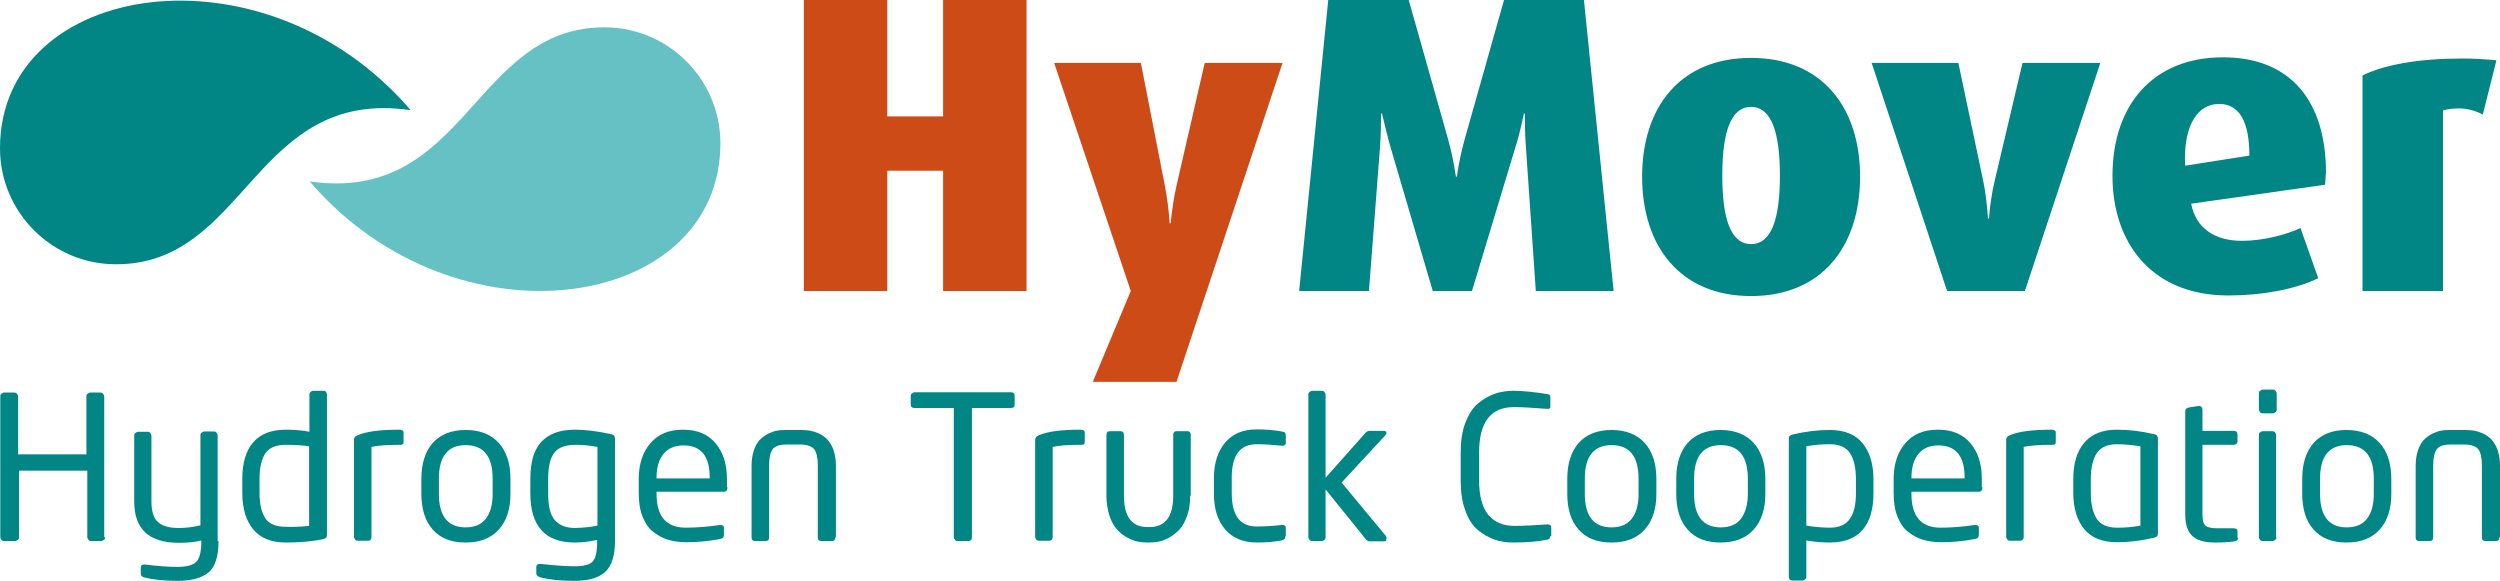
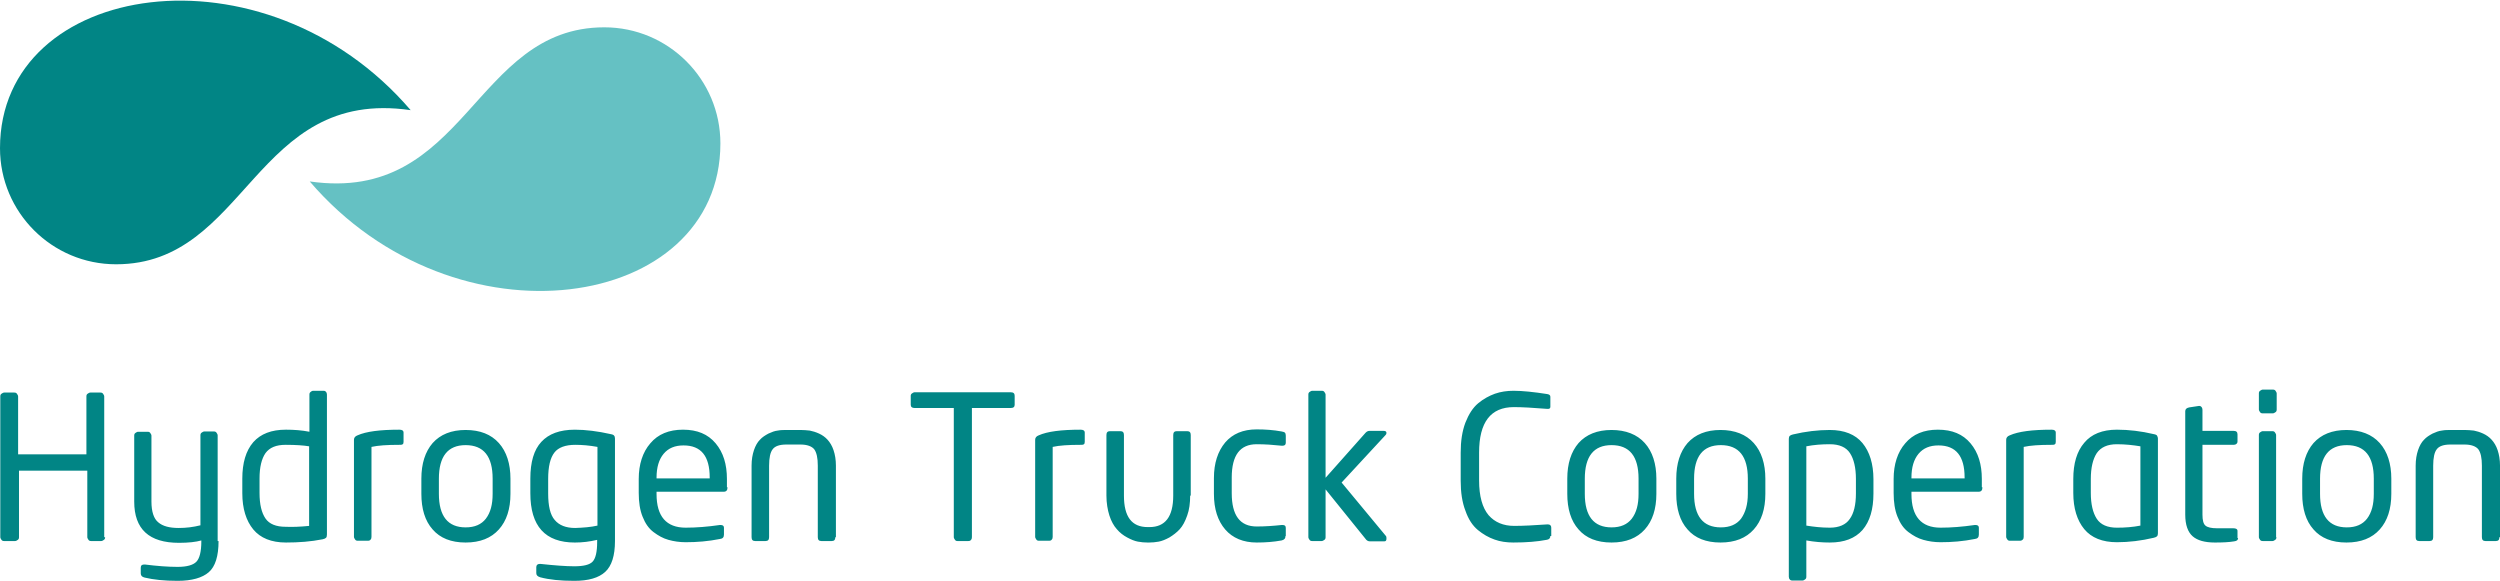
<svg xmlns="http://www.w3.org/2000/svg" version="1.1" width="841.9" height="195.6" viewBox="0 0 841.9 195.6" style="enable-background:new 0 0 841.9 195.6" xml:space="preserve">
  <style>.st0{fill:#cd4b16}.st1{fill:#018585}</style>
-   <path class="st0" d="M317.6 98V57.5h-18.8V98h-28.1V0h28.1v39.2h18.8V0h28.1v98h-28.1zM396.2 128.6H368L380.8 98 355 21.2h29.2l8 40.9c.9 4.7 1.3 8 1.7 13.1h.3c.6-5 1-8.3 2.1-13.1l9.4-40.9h26.2l-35.7 107.4z" />
-   <path class="st1" d="m517.2 98-3.3-48c-.3-3.8-.4-7.8-.4-11.8h-.3c-1.3 6.1-2.1 9-3 11.8l-14.5 48h-13.2l-14.1-48c-1.3-4.6-2.3-8.7-3-11.8h-.3c0 3.6-.1 7.5-.4 11.8L461 98h-23.5l9.8-98h27.1l13.2 46.7c1.3 4.7 2 8.3 2.7 12.8h.3c.7-4.6 1.4-8.1 2.7-12.8L506.5 0h26.9l10 98h-26.2zM589.7 99.7c-23.9 0-36.7-16.8-36.7-40.2 0-23.4 12.8-40 36.7-40 23.9 0 36.7 16.7 36.7 40 0 23.4-12.8 40.2-36.7 40.2zm0-63.7c-7.1 0-9.7 9.1-9.7 23.1 0 14 2.6 23.1 9.7 23.1s9.7-9.1 9.7-23.1c0-13.8-2.6-23.1-9.7-23.1zM681.9 98h-26.2l-25.4-76.8h29.2l8.3 39.4c.9 4.1 1.4 9 1.7 13h.3c.3-4 1-9 2-13l9.3-39.4h26.2L681.9 98zM783 62.2l-45.1 6.4c1.6 8.4 8.1 12.5 17.1 12.5 7 0 14.8-2 19.7-4.3l6 16.9c-8 3.8-18.9 5.8-30.3 5.8-25.9 0-39-17.8-39-40.3 0-23.9 13.7-39.9 37.2-39.9 23.1 0 34.7 15.1 34.7 38.9-.1.8-.1 1.3-.3 4zM747.3 35c-7.4 0-11.5 7.4-11.5 18.2 0 .7 0 1.1.1 2.6l21.6-3.4c0-11-3.1-17.4-10.2-17.4zM836.1 38.6c-2.4-1.4-5.6-2.1-8.1-2.1-2.4 0-4.6.4-5.3.7V98h-27.1V25.4c7.4-3.6 18.7-5.7 33.7-5.7 3.7 0 8.4.3 11.4.6l-4.6 18.3z" />
  <path d="M104.3 61.1c49.2 57.4 138.3 43.7 138.3-12.8 0-21.6-17.5-39.1-39.1-39.1-44.2 0-46.4 59.5-99.2 51.9z" style="fill:#65c1c3" />
  <path class="st1" d="M138.3 37.1C89.1-20.3 0-6.6 0 49.9 0 71.5 17.5 89 39.1 89c44.2 0 46.4-59.6 99.2-51.9zM35.4 180.9c0 .4-.1.7-.4.9s-.6.4-.9.4h-3.4c-.4 0-.7-.1-.9-.4s-.4-.6-.4-.9v-22.4h-23v22.4c0 .4-.1.7-.4.9s-.6.4-.9.4H1.4c-.4 0-.7-.1-.9-.4s-.4-.6-.4-.9v-47.4c0-.4.1-.7.4-.9s.6-.4.9-.4h3.4c.4 0 .7.1.9.4s.4.6.4.9V153h23v-19.5c0-.4.1-.7.4-.9s.6-.4.9-.4h3.4c.4 0 .7.1.9.4s.4.6.4.9v47.4zM73.6 182.2c0 5.1-1.1 8.6-3.3 10.5-2.2 1.9-5.7 2.9-10.5 2.9-4.5 0-8.2-.4-11.1-1.1-.9-.2-1.3-.7-1.3-1.4v-1.9c0-.8.4-1.1 1.2-1.1h.2c4 .5 7.7.8 11 .8 3.1 0 5.2-.6 6.3-1.7 1.1-1.1 1.7-3.4 1.7-6.9v-.3c-1.8.5-4.3.8-7.5.8-10.1 0-15.1-4.6-15.1-13.9v-22.2c0-.4.1-.7.4-.9s.6-.4.9-.4h3.2c.4 0 .7.1.9.4s.4.6.4.9v22.2c0 3.4.8 5.8 2.3 7 1.5 1.3 3.8 1.9 6.9 1.9 2.5 0 4.9-.3 7.3-.9v-30.3c0-.4.1-.7.4-.9s.6-.4.9-.4H72c.4 0 .7.1.9.4s.4.6.4.9v35.6zM110.1 180c0 .5-.1.9-.3 1.1-.2.2-.6.4-1.1.5-4 .8-8.1 1.1-12.4 1.1-4.9 0-8.6-1.5-11-4.4-2.4-2.9-3.7-7-3.7-12.2v-4.9c0-5.3 1.2-9.4 3.7-12.3 2.5-2.8 6.1-4.2 11-4.2 2.7 0 5.4.2 7.9.7v-12.5c0-.4.1-.7.4-.9.2-.2.5-.4.9-.4h3.4c.4 0 .7.1.9.4.2.2.3.6.3.9V180zm-6-2.9v-26.8c-1.8-.3-4.4-.5-7.9-.5-3.2 0-5.4.9-6.8 2.8-1.3 1.9-2 4.7-2 8.5v4.9c0 3.9.7 6.7 2 8.6 1.3 1.9 3.6 2.8 6.8 2.8 2.3.1 4.9 0 7.9-.3zM135.9 148.8c0 .4-.1.7-.3.8-.2.2-.6.2-1.1.2-4.1 0-7.2.2-9.4.7v30.3c0 .4-.1.7-.3.9-.2.3-.5.4-.9.4h-3.5c-.3 0-.6-.1-.8-.4-.2-.3-.4-.6-.4-.9v-32.7c0-.7.4-1.2 1.2-1.5 2.9-1.3 7.6-1.9 14.1-1.9.9 0 1.4.3 1.4 1v3.1zM171.9 166.3c0 5.1-1.3 9.1-3.9 12-2.6 2.9-6.3 4.4-11.2 4.4-4.9 0-8.6-1.5-11.1-4.4-2.6-2.9-3.8-7-3.8-12v-5.1c0-5.1 1.3-9.1 3.8-12 2.6-2.9 6.3-4.4 11.1-4.4 4.9 0 8.6 1.5 11.2 4.4 2.6 2.9 3.9 7 3.9 12v5.1zm-6 0v-5.1c0-7.5-3-11.3-9.1-11.3-6 0-9 3.8-9 11.3v5.1c0 7.5 3 11.3 9 11.3 3.1 0 5.3-1 6.8-2.9 1.6-2.1 2.3-4.8 2.3-8.4zM207.1 182.2c0 4.9-1.1 8.4-3.3 10.4-2.2 2-5.6 3-10.4 3-4.7 0-8.5-.4-11.5-1.2-.9-.3-1.3-.7-1.3-1.4v-2c0-.7.4-1.1 1.2-1.1h.2c4.7.5 8.5.8 11.4.8 3.1 0 5.2-.5 6.2-1.6s1.5-3.3 1.5-6.6v-.7c-2.5.6-5 .9-7.5.9-10 0-15-5.5-15-16.6v-4.9c0-5.6 1.2-9.7 3.7-12.4 2.5-2.7 6.2-4.1 11.3-4.1 3.6 0 7.7.5 12.1 1.5.6.1 1 .3 1.1.5.2.2.3.6.3 1v34.5zm-5.9-5.2v-26.5c-2.7-.5-5.2-.7-7.5-.7-3.3 0-5.7.9-7 2.6-1.4 1.8-2.1 4.7-2.1 8.9v4.9c0 4.2.7 7.2 2.2 8.9 1.5 1.8 3.8 2.7 6.9 2.7 2.8-.1 5.3-.3 7.5-.8zM245 164.1c0 1-.4 1.5-1.3 1.5h-22.6v.8c0 7.5 3.3 11.3 9.8 11.3 3.5 0 7.4-.3 11.5-.9h.3c.7 0 1.1.3 1.1.9v2.3c0 .9-.4 1.4-1.3 1.5-4 .8-7.8 1.1-11.6 1.1-2.1 0-4-.3-5.8-.8-1.8-.5-3.4-1.4-5-2.6s-2.8-2.9-3.7-5.2c-.9-2.2-1.3-4.9-1.3-8v-4.7c0-4.9 1.3-9 3.9-12 2.6-3.1 6.3-4.6 11-4.6 4.8 0 8.4 1.5 11 4.6 2.6 3.1 3.8 7.1 3.8 12v2.8zm-6-3v-.3c0-7.2-2.9-10.8-8.8-10.8-2.9 0-5.1.9-6.7 2.8-1.6 1.9-2.4 4.6-2.4 8v.3H239zM281.3 180.9c0 .9-.4 1.3-1.2 1.3h-3.5c-.8 0-1.2-.4-1.2-1.3v-24.1c0-2.6-.4-4.4-1.2-5.5-.8-1-2.4-1.6-4.6-1.6h-4.8c-2.2 0-3.8.5-4.6 1.6-.8 1-1.2 2.9-1.2 5.5v24.1c0 .9-.4 1.3-1.2 1.3h-3.5c-.8 0-1.2-.4-1.2-1.3v-24.1c0-2 .3-3.7.8-5.2s1.2-2.7 2-3.5c.8-.9 1.8-1.5 2.9-2.1 1.1-.5 2.1-.9 3.1-1 1-.2 2-.2 3-.2h4.8c1 0 2 .1 3 .2 1 .2 2 .5 3.1 1s2.1 1.2 2.9 2.1c.8.9 1.5 2 2 3.5s.8 3.2.8 5.2v24.1zM341.7 136.3c0 .7-.4 1.1-1.3 1.1h-13.1v43.5c0 .4-.1.7-.3.9-.2.3-.5.4-.9.4h-3.7c-.3 0-.6-.1-.8-.4-.2-.3-.4-.6-.4-.9v-43.5H308c-.9 0-1.3-.4-1.3-1.1v-3c0-.3.1-.6.4-.8.3-.2.6-.4.9-.4h32.4c.9 0 1.3.4 1.3 1.2v3zM365.3 148.8c0 .4-.1.7-.3.8-.2.2-.6.2-1.1.2-4.1 0-7.2.2-9.4.7v30.3c0 .4-.1.7-.3.9-.2.3-.5.4-.9.4h-3.5c-.3 0-.6-.1-.8-.4-.2-.3-.4-.6-.4-.9v-32.7c0-.7.4-1.2 1.2-1.5 2.9-1.3 7.6-1.9 14.1-1.9.9 0 1.4.3 1.4 1v3.1zM400.8 166.9c0 2.5-.3 4.8-1 6.7-.7 2-1.5 3.5-2.5 4.6-1 1.1-2.2 2-3.5 2.8-1.3.7-2.5 1.2-3.6 1.4-1.1.2-2.2.3-3.2.3h-.6c-1 0-2.1-.1-3.2-.3-1.1-.2-2.3-.7-3.6-1.4-1.3-.7-2.5-1.6-3.5-2.8-1-1.1-1.9-2.7-2.5-4.6s-1-4.2-1-6.7v-20.4c0-.9.4-1.3 1.2-1.3h3.5c.8 0 1.2.4 1.2 1.3v20.4c0 7.1 2.6 10.6 8 10.6h.6c5.3 0 8-3.5 8-10.6v-20.4c0-.9.4-1.3 1.2-1.3h3.5c.8 0 1.2.4 1.2 1.3v20.4zM432.9 180.5c0 .8-.4 1.3-1.3 1.5-2.7.5-5.5.7-8.4.7-4.5 0-8.1-1.5-10.6-4.4-2.5-2.9-3.8-6.9-3.8-12V161c0-5 1.3-9 3.8-12 2.5-2.9 6-4.4 10.6-4.4 2.9 0 5.7.2 8.4.7.5.1.9.2 1.1.4.2.2.3.6.3 1v2.4c0 .7-.4 1-1.1 1h-.3c-2.8-.3-5.6-.5-8.4-.5-5.6 0-8.4 3.7-8.4 11.2v5.3c0 7.5 2.8 11.2 8.4 11.2 2.8 0 5.6-.2 8.4-.5h.3c.8 0 1.1.3 1.1 1v2.7zM466.9 181.4c0 .6-.2.9-.7.9h-4.9c-.6 0-1.1-.3-1.5-.9l-13.4-16.6v16.1c0 .4-.1.7-.4.9s-.6.4-.9.4h-3.2c-.4 0-.7-.1-.9-.4s-.4-.6-.4-.9v-48c0-.4.1-.7.4-.9s.6-.4.9-.4h3.2c.4 0 .7.1.9.4s.4.6.4.9v28l13.5-15.2c.4-.4.8-.6 1.3-.6h4.7c.7 0 1 .2 1 .7 0 .3-.1.5-.3.7l-14.8 16 15 18.1c.1.3.1.5.1.8zM522.1 180.5c0 .7-.4 1.2-1.3 1.3-3.1.6-6.8.9-11.2.9-2.2 0-4.4-.3-6.3-1-2-.7-3.9-1.8-5.6-3.2-1.8-1.5-3.2-3.6-4.2-6.5-1.1-2.8-1.6-6.2-1.6-10.1v-9.4c0-4 .5-7.3 1.6-10.2 1.1-2.8 2.5-5 4.3-6.5 1.8-1.5 3.7-2.5 5.6-3.2 2-.7 4.1-1 6.3-1 3 0 6.8.4 11.3 1.1.7.1 1.1.4 1.1.9v3.4c0 .5-.3.7-.8.7h-.2c-4.9-.4-8.6-.6-11.3-.6-7.8 0-11.7 5.1-11.7 15.3v9.4c0 5.3 1.1 9.2 3.2 11.7 2.1 2.4 5 3.6 8.6 3.6 3.1 0 6.8-.2 11.1-.5h.3c.7 0 1.1.4 1.1 1.1v2.8zM557.8 166.3c0 5.1-1.3 9.1-3.9 12-2.6 2.9-6.3 4.4-11.2 4.4s-8.6-1.5-11.1-4.4c-2.6-2.9-3.8-7-3.8-12v-5.1c0-5.1 1.3-9.1 3.8-12 2.6-2.9 6.3-4.4 11.1-4.4s8.6 1.5 11.2 4.4c2.6 2.9 3.9 7 3.9 12v5.1zm-6 0v-5.1c0-7.5-3-11.3-9.1-11.3-6 0-9 3.8-9 11.3v5.1c0 7.5 3 11.3 9 11.3 3.1 0 5.3-1 6.8-2.9 1.6-2.1 2.3-4.8 2.3-8.4zM594.5 166.3c0 5.1-1.3 9.1-3.9 12-2.6 2.9-6.3 4.4-11.2 4.4s-8.6-1.5-11.1-4.4c-2.6-2.9-3.8-7-3.8-12v-5.1c0-5.1 1.3-9.1 3.8-12 2.6-2.9 6.3-4.4 11.1-4.4s8.6 1.5 11.2 4.4c2.6 2.9 3.9 7 3.9 12v5.1zm-5.9 0v-5.1c0-7.5-3-11.3-9.1-11.3-6 0-9 3.8-9 11.3v5.1c0 7.5 3 11.3 9 11.3 3.1 0 5.3-1 6.8-2.9 1.5-2.1 2.3-4.8 2.3-8.4zM630.9 166.2c0 5.3-1.2 9.4-3.7 12.3-2.5 2.8-6.1 4.2-11 4.2-2.5 0-5.1-.2-7.9-.7v12.2c0 .4-.1.7-.4.9-.2.2-.6.4-.9.4h-3.4c-.4 0-.7-.1-.9-.4-.2-.2-.3-.6-.3-.9v-46.4c0-.4.1-.8.3-1 .2-.2.6-.4 1.1-.5 4.2-1 8.4-1.5 12.4-1.5 4.9 0 8.6 1.5 11 4.4 2.4 2.9 3.7 7 3.7 12.2v4.8zm-5.9 0v-4.9c0-3.8-.7-6.7-2-8.7-1.3-2-3.6-3-6.8-3-2.7 0-5.4.2-7.9.7V177c2.5.4 5.1.7 7.9.7 3.1 0 5.4-1 6.7-2.9 1.4-1.9 2.1-4.8 2.1-8.6zM667.6 164.1c0 1-.4 1.5-1.3 1.5h-22.6v.8c0 7.5 3.3 11.3 9.8 11.3 3.5 0 7.4-.3 11.5-.9h.3c.7 0 1.1.3 1.1.9v2.3c0 .9-.4 1.4-1.3 1.5-4 .8-7.8 1.1-11.6 1.1-2.1 0-4-.3-5.8-.8-1.8-.5-3.4-1.4-5-2.6s-2.8-2.9-3.7-5.2c-.9-2.2-1.3-4.9-1.3-8v-4.7c0-4.9 1.3-9 3.9-12 2.6-3.1 6.3-4.6 11-4.6 4.8 0 8.4 1.5 11 4.6 2.6 3.1 3.8 7.1 3.8 12v2.8zm-6-3v-.3c0-7.2-2.9-10.8-8.8-10.8-2.9 0-5.1.9-6.7 2.8s-2.4 4.6-2.4 8v.3h17.9zM692.3 148.8c0 .4-.1.7-.3.8-.2.2-.6.2-1.1.2-4.1 0-7.2.2-9.4.7v30.3c0 .4-.1.7-.3.9s-.5.4-.9.4h-3.5c-.3 0-.6-.1-.8-.4-.2-.3-.4-.6-.4-.9v-32.7c0-.7.4-1.2 1.2-1.5 2.9-1.3 7.6-1.9 14.1-1.9.9 0 1.4.3 1.4 1v3.1zM726.7 179.6c0 .4-.1.8-.3 1-.2.2-.6.4-1.1.5-4.2 1-8.4 1.5-12.4 1.5-4.9 0-8.6-1.5-11-4.4-2.4-2.9-3.7-7-3.7-12.2v-4.7c0-5.2 1.2-9.3 3.7-12.2 2.4-2.9 6.1-4.4 11-4.4 4 0 8.2.5 12.4 1.5.6.1 1 .3 1.1.5s.3.6.3 1v31.9zm-5.9-2.6v-26.7c-2.4-.4-5.1-.7-7.9-.7-3.2 0-5.4 1-6.8 3-1.3 2-2 4.9-2 8.7v4.7c0 3.8.7 6.7 2 8.7 1.3 2 3.6 3 6.8 3 2.7 0 5.4-.2 7.9-.7zM753.7 181.2c0 .6-.4 1-1.3 1.1-1.7.3-3.9.4-6.5.4-3.4 0-5.9-.7-7.5-2.1-1.6-1.4-2.5-3.8-2.5-7.3v-34.8c0-.7.4-1.1 1.3-1.3l3.3-.5h.1c.3 0 .6.1.8.4.2.2.3.6.3.9v7.1h10.5c.9 0 1.3.4 1.3 1.2v2.3c0 .4-.1.7-.4.9-.2.2-.6.3-.9.3h-10.5v23.5c0 1.9.3 3.1 1 3.7.7.6 2 .9 3.9.9h5.5c.9 0 1.4.3 1.4.9v2.4zM766.7 137.9c0 .4-.1.7-.4.9s-.6.4-.9.4H762c-.4 0-.7-.1-.9-.4s-.4-.6-.4-.9v-5.4c0-.4.1-.7.4-.9s.6-.4.9-.4h3.4c.4 0 .7.1.9.4s.4.6.4.9v5.4zm-.1 43c0 .4-.1.7-.4.9s-.6.4-.9.4H762c-.4 0-.7-.1-.9-.4s-.4-.6-.4-.9v-34.4c0-.4.1-.7.4-.9s.6-.4.9-.4h3.2c.4 0 .7.1.9.4s.4.6.4.9v34.4zM805.3 166.3c0 5.1-1.3 9.1-3.9 12-2.6 2.9-6.3 4.4-11.2 4.4s-8.6-1.5-11.1-4.4c-2.6-2.9-3.8-7-3.8-12v-5.1c0-5.1 1.3-9.1 3.8-12 2.6-2.9 6.3-4.4 11.1-4.4s8.6 1.5 11.2 4.4c2.6 2.9 3.9 7 3.9 12v5.1zm-5.9 0v-5.1c0-7.5-3-11.3-9.1-11.3-6 0-9 3.8-9 11.3v5.1c0 7.5 3 11.3 9 11.3 3.1 0 5.3-1 6.8-2.9 1.6-2.1 2.3-4.8 2.3-8.4zM841.7 180.9c0 .9-.4 1.3-1.2 1.3H837c-.8 0-1.2-.4-1.2-1.3v-24.1c0-2.6-.4-4.4-1.2-5.5-.8-1-2.4-1.6-4.6-1.6h-4.8c-2.2 0-3.8.5-4.6 1.6-.8 1-1.2 2.9-1.2 5.5v24.1c0 .9-.4 1.3-1.2 1.3h-3.5c-.8 0-1.2-.4-1.2-1.3v-24.1c0-2 .3-3.7.8-5.2s1.2-2.7 2-3.5c.8-.9 1.8-1.5 2.9-2.1 1.1-.5 2.1-.9 3.1-1 1-.2 2-.2 3-.2h4.8c1 0 2 .1 3 .2 1 .2 2 .5 3.1 1s2.1 1.2 2.9 2.1c.8.9 1.5 2 2 3.5s.8 3.2.8 5.2v24.1z" />
</svg>